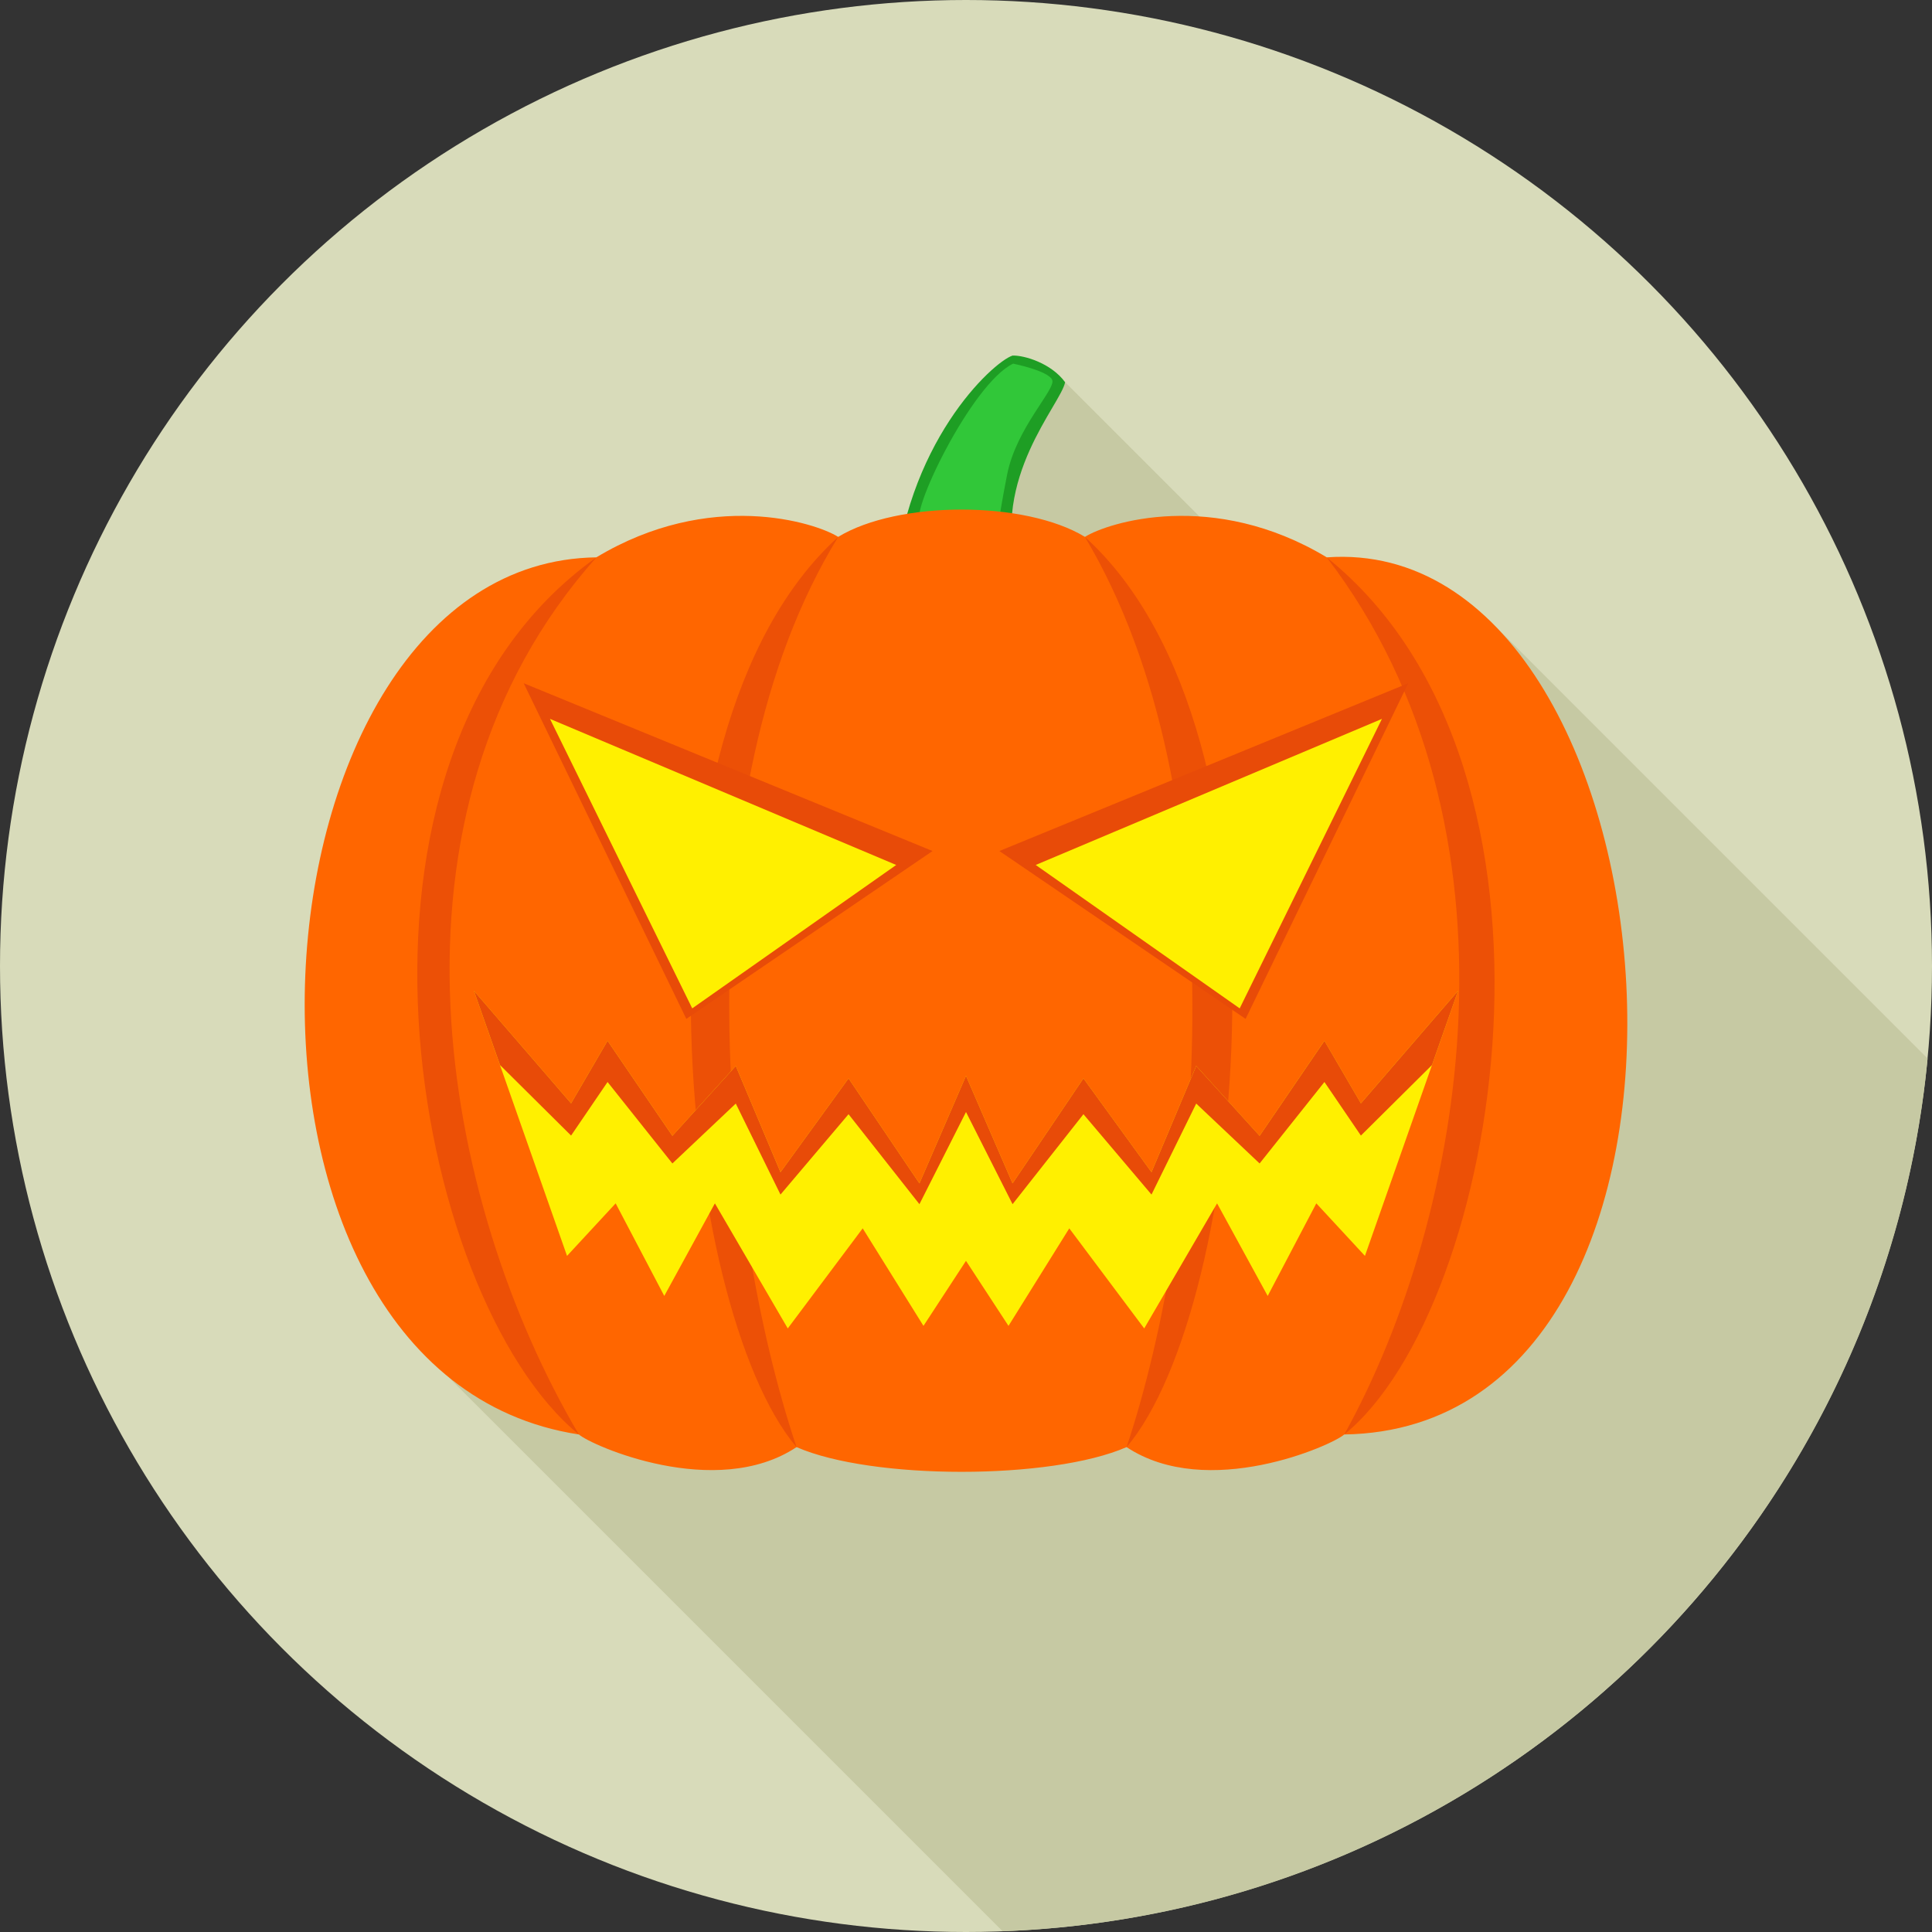
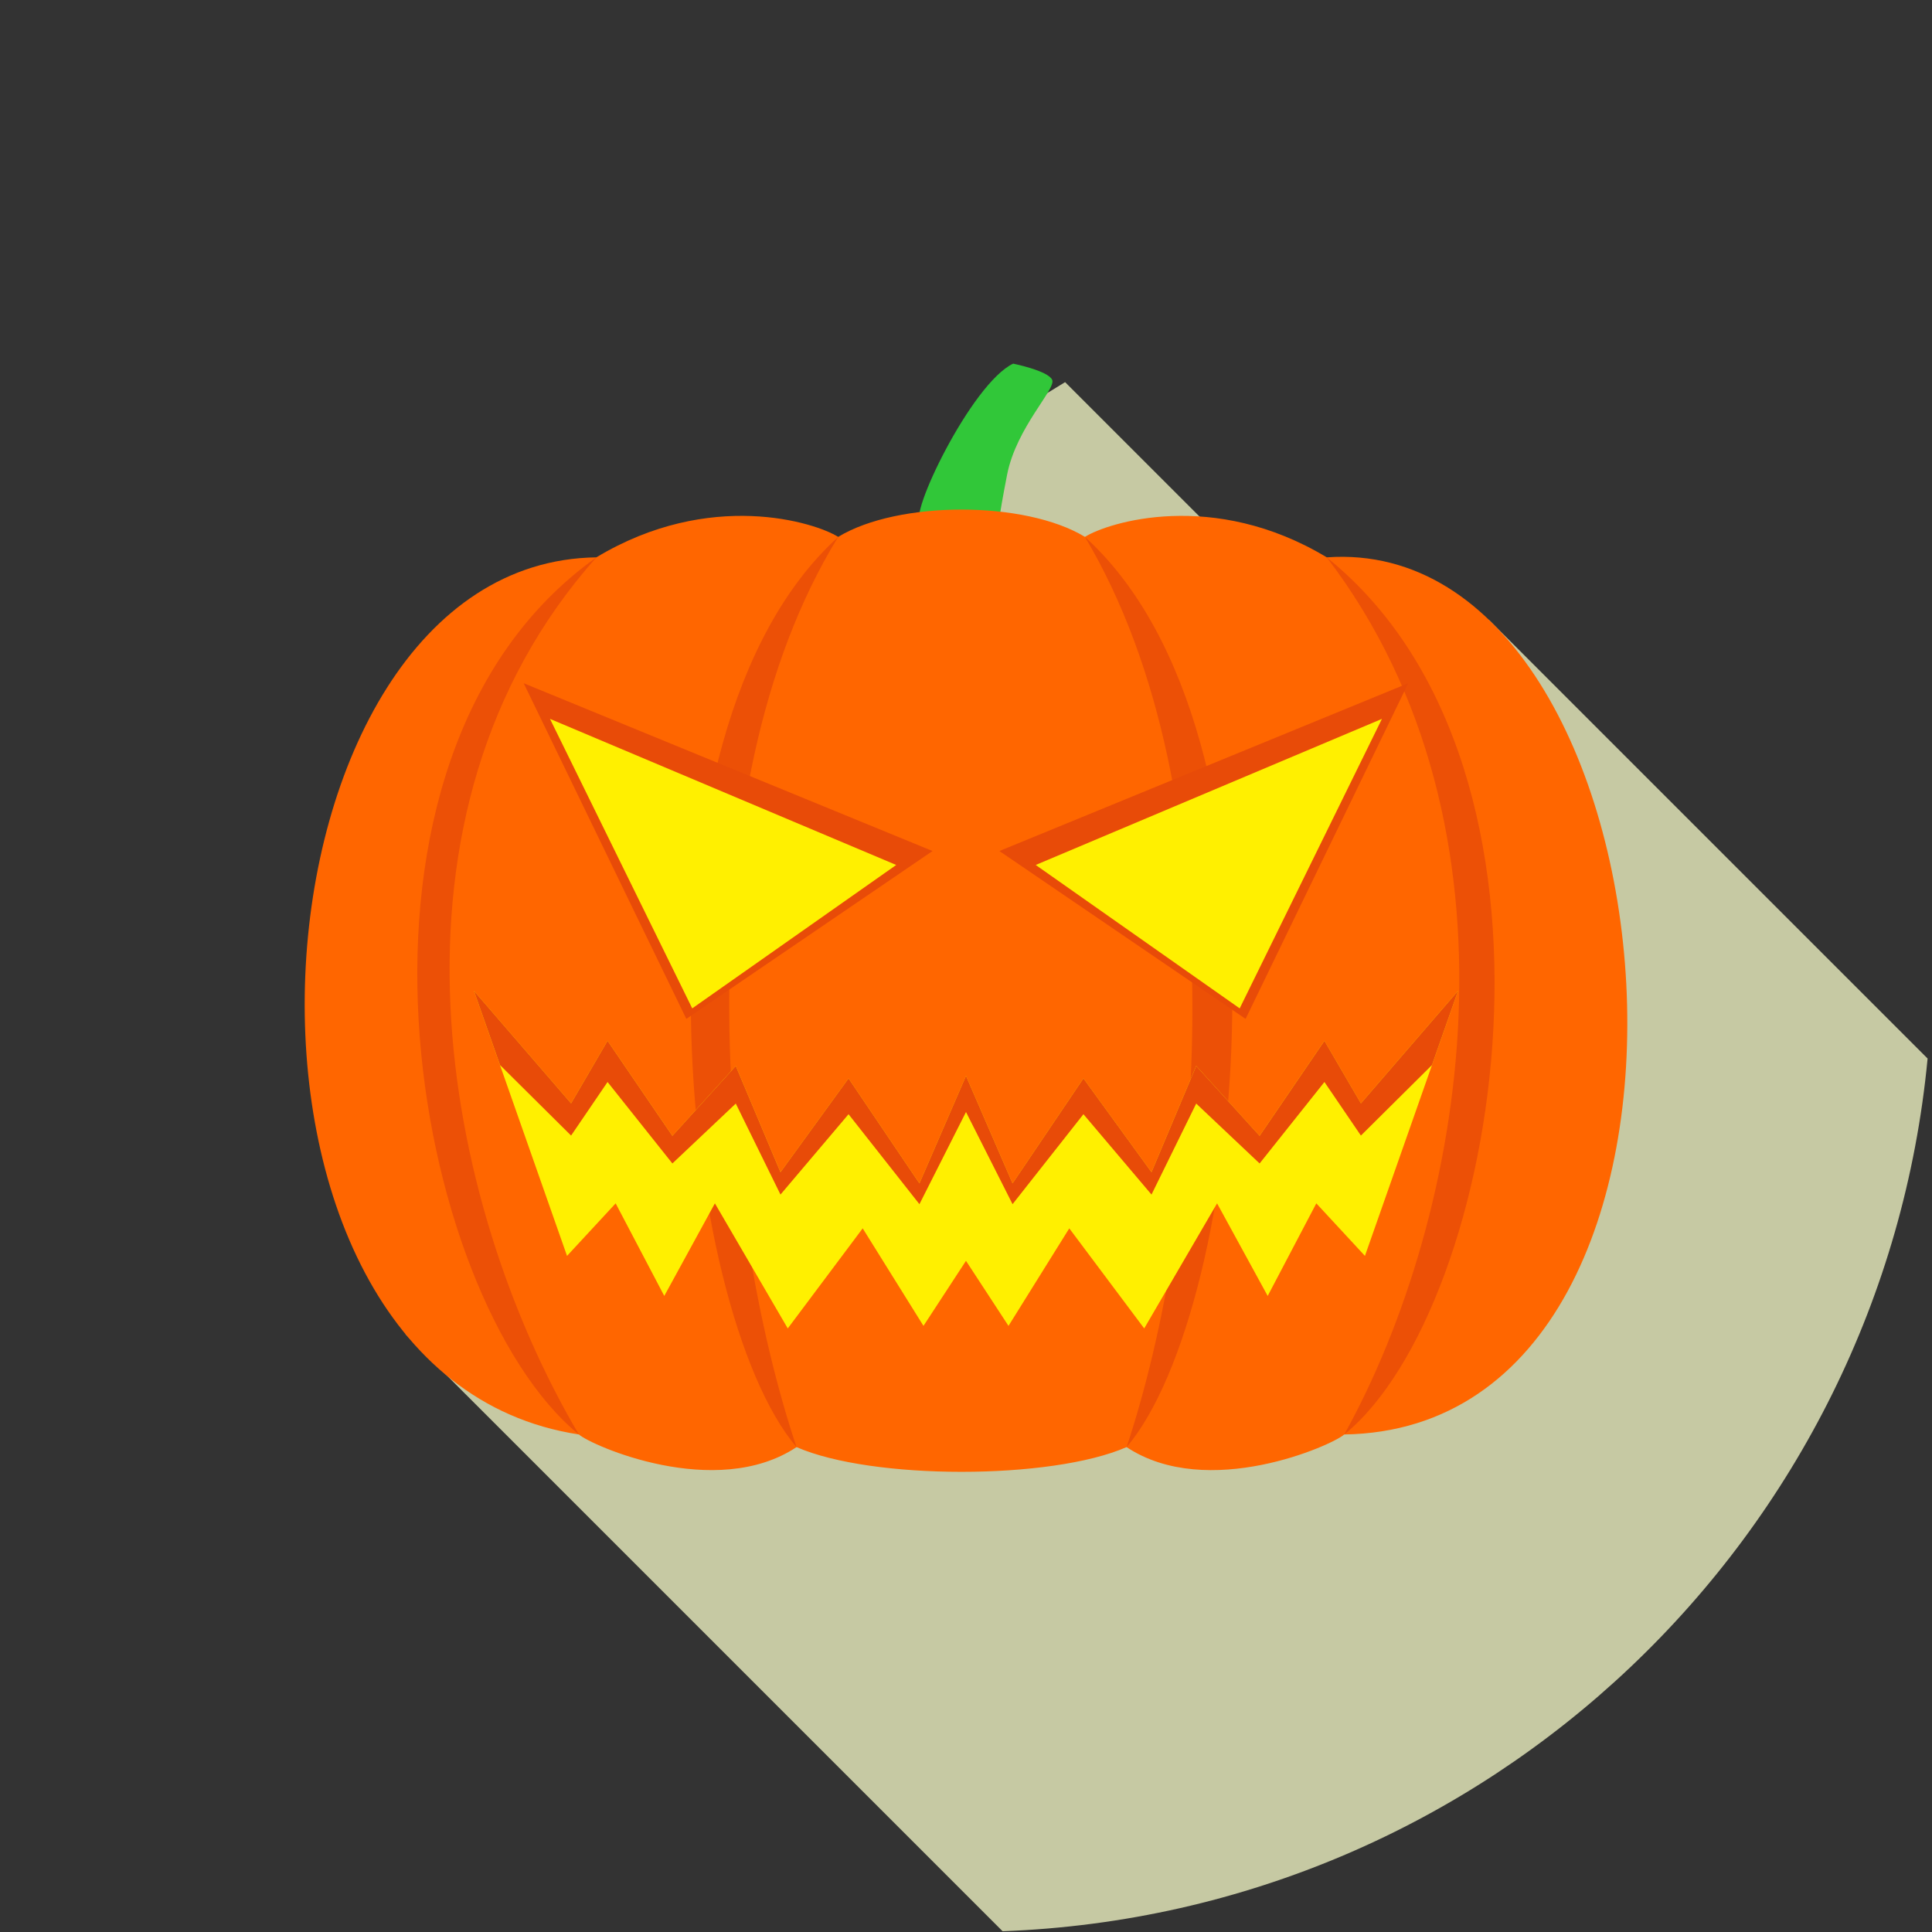
<svg xmlns="http://www.w3.org/2000/svg" height="800px" width="800px" version="1.1" id="Layer_1" viewBox="0 0 512.002 512.002" xml:space="preserve">
  <rect x="0" y="0" width="512.002" height="512.002" fill="#333333" stroke="none" />
-   <circle style="fill:#D8DBBA;" cx="256.001" cy="256.001" r="256.001" />
  <path style="fill:#C6C9A3;" d="M369.903,188.911l-87.639-87.639l-13.815,8.463L107.46,353.559L265.701,511.8  c128.701-4.787,233.085-104.584,245.134-231.283l-116.251-116.25l-24.663,24.663L369.903,188.911z" />
-   <path style="fill:#1E9E24;" d="M268.34,94.228c-5.352,1.766-28.758,23.443-31.433,62.193l32.725-4.914  c-7.116-24.754,11.539-44.356,12.631-50.217C278.643,96.303,271.525,94.137,268.34,94.228z" />
  <path style="fill:#31C739;" d="M268.523,96.375c0,0,9.264,1.875,10.321,4.295c1.074,2.42-9.483,12.595-11.94,25.081  c-2.457,12.486-2.675,16.363-2.675,16.363l-20.13-3.786c-3.859-0.728,13.287-36.73,24.426-41.972v0.018H268.523z" />
  <path style="fill:#FF6600;" d="M153.418,380.151c-104.457-15.962-90.442-231.192,4.623-232.448  c30.123-18.128,58.025-9.246,64.087-5.424c15.854-9.647,49.526-9.647,65.397,0c6.061-3.823,33.981-12.705,64.087,5.424  c95.101-6.771,115.014,230.755,4.623,232.448c-3.149,2.858-36.239,17.564-57.68,3.349c-19.967,8.736-67.49,8.736-87.457,0  C189.657,397.715,156.567,382.99,153.418,380.151z" />
  <path style="fill:#EC5006;" d="M351.611,147.721c54.822,71.713,36.785,174.495,4.623,232.448  C397.642,346.569,421.777,204.2,351.611,147.721z M158.042,147.721c-60.664,68.091-40.935,170.982-4.623,232.448  C109.062,343.876,82.961,201.178,158.042,147.721z M222.127,142.297c-41.553,67.49-31.761,179.282-11.03,241.22  C179.719,346.606,164.139,194.917,222.127,142.297z M287.525,142.297c40.989,68.837,31.252,180.428,11.03,241.22  C329.933,346.606,345.514,194.917,287.525,142.297z" />
  <path style="fill:#FFF000;" d="M256,285.104l-12.34,28.503l-18.784-27.83l-18.037,24.863l-11.849-28.158l-16.799,18.529  l-17.182-25.191l-9.665,16.582l-25.755-29.831l24.681,70.256l12.886-13.924l12.886,24.535l13.414-24.535l19.312,33.144l19.857-26.52  l16.108,25.846l11.266-17.237l11.266,17.237l16.108-25.846l19.857,26.52l19.311-33.144l13.414,24.535l12.886-24.535l12.886,13.924  l24.681-70.256l-25.755,29.831l-9.665-16.582l-17.182,25.191l-16.796-18.529l-11.849,28.157l-18.037-24.863l-18.784,27.83  L256,285.104z" />
  <g>
    <path style="fill:#E84B08;" d="M256,285.104l-12.34,28.503l-18.784-27.83l-18.037,24.863l-11.849-28.158l-16.799,18.529   l-17.182-25.191l-9.665,16.582l-25.755-29.831l6.917,19.675l18.838,18.693l9.665-14.197l17.182,21.587l16.799-15.872l11.849,24.116   l18.037-21.296l18.784,23.843L256,294.695l12.34,24.426l18.784-23.843l18.037,21.296l11.849-24.116l16.799,15.872l17.182-21.587   l9.665,14.197l18.838-18.693l6.917-19.675l-25.755,29.831l-9.665-16.582l-17.182,25.191l-16.799-18.529l-11.849,28.157   l-18.037-24.863l-18.784,27.83L256,285.104z" />
    <path style="fill:#E84B08;" d="M247.136,225.531l-108.352-44.465l43.1,88.949L247.136,225.531z" />
  </g>
  <path style="fill:#FFF000;" d="M237.508,229.226l-91.753-38.714l37.694,76.718L237.508,229.226z" />
  <path style="fill:#E84B08;" d="M264.846,225.531l108.352-44.465l-43.1,88.949L264.846,225.531z" />
  <path style="fill:#FFF000;" d="M274.475,229.226l91.753-38.714l-37.694,76.718L274.475,229.226z" />
</svg>